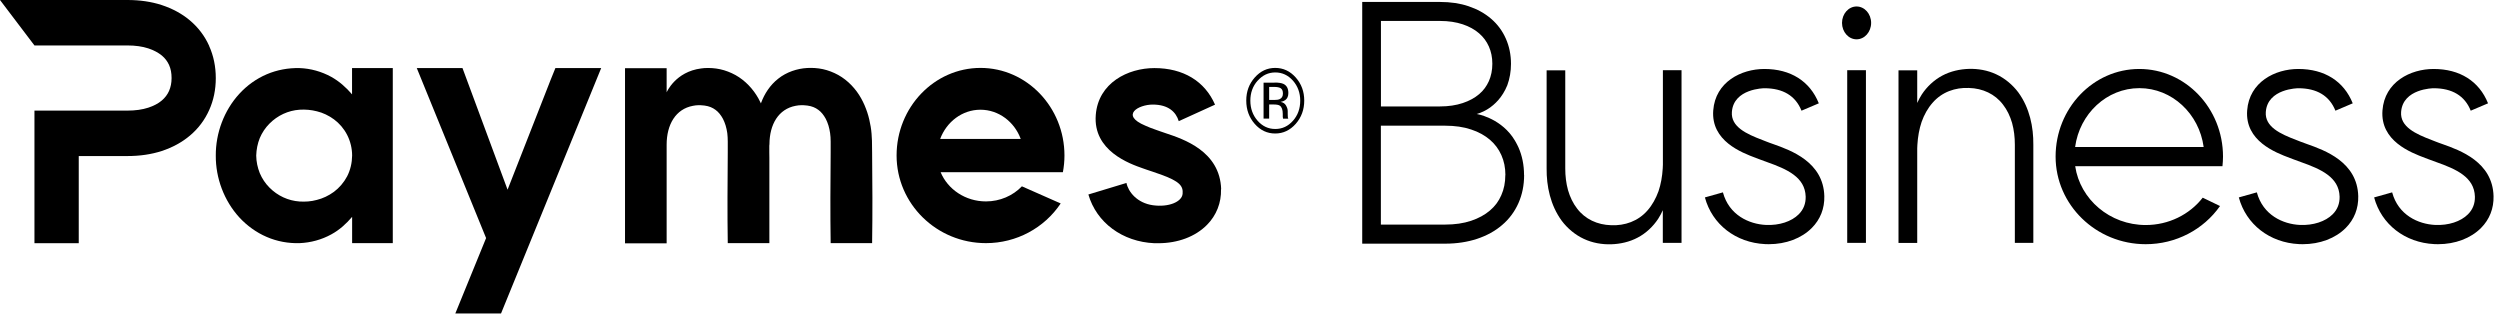
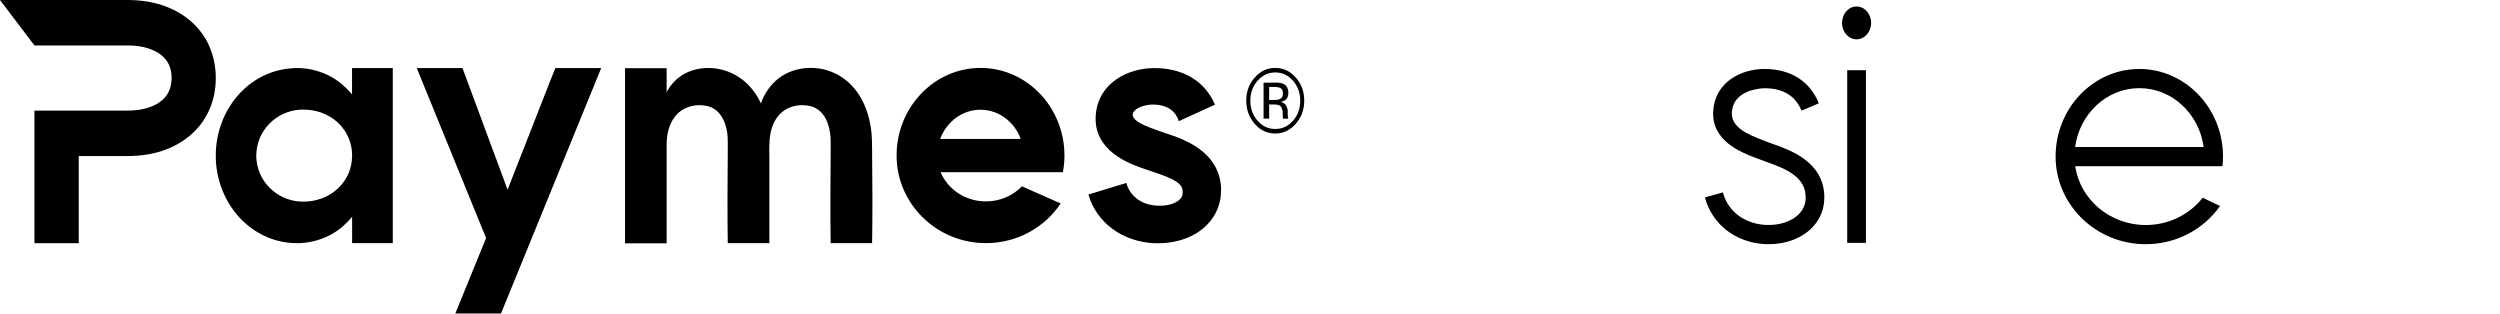
<svg xmlns="http://www.w3.org/2000/svg" width="279" height="35" viewBox="0 0 279 35" fill="none">
  <path d="M23.344 5.122C22.844 4.012 22.124 3.061 21.193 2.278C20.316 1.536 19.253 0.961 18.05 0.565C16.9 0.188 15.61 0 14.223 0H0L3.845 5.072H14.223C15.101 5.072 15.882 5.181 16.549 5.399C17.155 5.597 17.664 5.874 18.068 6.201C18.419 6.499 18.683 6.845 18.867 7.251C19.06 7.677 19.148 8.153 19.148 8.708C19.148 9.262 19.051 9.718 18.867 10.144C18.683 10.56 18.419 10.907 18.059 11.214C17.664 11.551 17.155 11.818 16.549 12.016C15.882 12.234 15.101 12.343 14.223 12.343H3.845V27.143H8.788V17.415H14.223C15.61 17.415 16.9 17.227 18.05 16.851C19.262 16.454 20.324 15.87 21.202 15.127C22.133 14.344 22.853 13.383 23.344 12.284C23.836 11.194 24.082 9.996 24.082 8.718C24.082 7.44 23.836 6.231 23.344 5.141V5.122Z" fill="black" />
  <path d="M43.835 7.598V27.134H39.297V24.201C38.647 24.964 37.892 25.658 36.979 26.153C35.908 26.747 34.67 27.084 33.432 27.134C32.194 27.173 30.921 26.945 29.762 26.44C28.603 25.945 27.558 25.182 26.707 24.261C25.004 22.398 24.064 19.872 24.082 17.366C24.064 14.86 25.004 12.324 26.707 10.471C27.558 9.54 28.603 8.787 29.762 8.292C30.921 7.796 32.185 7.569 33.423 7.598C34.661 7.638 35.89 7.985 36.97 8.579C37.874 9.084 38.638 9.768 39.288 10.531V7.598H43.818H43.835ZM39.297 17.366C39.297 16.564 39.103 15.761 38.743 15.058C38.383 14.354 37.865 13.76 37.277 13.324C36.68 12.888 36.031 12.581 35.372 12.423C34.722 12.254 34.073 12.205 33.432 12.244C32.159 12.334 30.982 12.878 30.069 13.8C29.613 14.255 29.244 14.81 28.989 15.414C28.744 16.029 28.612 16.692 28.594 17.366C28.603 18.04 28.744 18.703 28.989 19.317C29.244 19.922 29.613 20.477 30.069 20.932C30.982 21.854 32.159 22.398 33.432 22.488C34.073 22.527 34.714 22.488 35.363 22.309C36.013 22.151 36.671 21.844 37.268 21.408C37.865 20.962 38.375 20.368 38.743 19.674C39.103 18.971 39.288 18.168 39.297 17.366Z" fill="black" />
  <path d="M67.092 7.598L61.104 22.27L55.916 34.979H50.815L54.248 26.569L46.513 7.598H51.614L56.645 21.17L61.464 8.876L61.982 7.598H67.083H67.092Z" fill="black" />
  <path d="M97.346 27.134H92.702C92.649 23.765 92.675 20.397 92.702 17.019V15.81C92.702 15.474 92.684 15.157 92.64 14.86C92.596 14.552 92.535 14.275 92.456 14.008C92.368 13.73 92.271 13.482 92.157 13.265C91.92 12.829 91.657 12.502 91.332 12.264C90.998 12.016 90.621 11.848 90.094 11.779C89.936 11.759 89.787 11.749 89.638 11.739C89.585 11.739 89.523 11.739 89.453 11.739C89.445 11.739 89.436 11.739 89.427 11.739C89.216 11.739 89.005 11.769 88.795 11.808C86.881 12.165 85.88 13.879 85.871 16.098C85.871 16.147 85.862 16.197 85.854 16.256V17.029C85.862 17.217 85.862 17.405 85.862 17.594V27.134H81.218C81.165 23.765 81.192 20.397 81.218 17.019V15.81C81.218 15.474 81.201 15.157 81.165 14.86C81.122 14.552 81.06 14.275 80.981 14.008C80.893 13.73 80.797 13.482 80.683 13.265C80.446 12.829 80.182 12.502 79.857 12.264C79.524 12.016 79.146 11.848 78.62 11.779C78.461 11.759 78.303 11.749 78.154 11.739C78.102 11.739 78.04 11.739 77.979 11.739C77.97 11.739 77.961 11.739 77.952 11.739C77.75 11.739 77.548 11.769 77.338 11.808C75.406 12.165 74.397 13.899 74.397 16.147V27.153H69.752V7.608H74.397V10.303C74.397 10.303 75.371 8.004 78.251 7.638C78.374 7.618 78.497 7.608 78.62 7.598C79.181 7.568 79.77 7.598 80.367 7.727C80.964 7.856 81.543 8.084 82.087 8.381C83.185 8.995 84.063 9.956 84.633 10.976C84.739 11.164 84.835 11.353 84.923 11.541C84.923 11.521 84.932 11.501 84.941 11.472C85.301 10.501 85.924 9.5 86.855 8.777C87.768 8.044 88.97 7.648 90.085 7.588C90.647 7.559 91.235 7.588 91.832 7.717C92.429 7.846 93.009 8.074 93.553 8.371C94.651 8.985 95.529 9.946 96.099 10.966C96.389 11.481 96.608 12.007 96.784 12.531C96.96 13.066 97.082 13.601 97.17 14.136C97.258 14.671 97.293 15.186 97.311 15.701L97.328 17.019C97.363 20.387 97.381 23.755 97.328 27.134H97.346Z" fill="black" />
  <path d="M117.574 19.219H104.975C105.765 21.121 107.732 22.478 110.032 22.478C111.595 22.478 113.035 21.844 114.044 20.794L118.373 22.706C116.546 25.44 113.439 27.134 110.032 27.134C104.527 27.134 100.059 22.745 100.059 17.356C100.059 11.967 104.264 7.579 109.426 7.579C114.589 7.579 118.794 11.967 118.794 17.356C118.794 17.99 118.732 18.604 118.618 19.219H117.574ZM113.913 15.504C113.21 13.602 111.463 12.245 109.418 12.245C107.372 12.245 105.634 13.602 104.923 15.504H113.904H113.913Z" fill="black" />
  <path d="M136.265 21.12C136.309 22.616 135.756 24.033 134.702 25.093C133.403 26.41 131.445 27.143 129.268 27.143C129.118 27.143 128.978 27.143 128.829 27.143C125.264 26.985 122.367 24.845 121.463 21.705L125.712 20.417C125.914 21.408 126.897 22.656 128.662 22.904C130.426 23.151 131.901 22.527 131.98 21.626C132.059 20.754 131.647 20.239 129.549 19.476C129.487 19.456 129.417 19.426 129.347 19.407C129.329 19.407 129.312 19.397 129.285 19.387C129.11 19.327 128.925 19.258 128.741 19.198C128.442 19.099 128.179 19.01 127.951 18.931C127.845 18.891 127.722 18.852 127.582 18.802C126.046 18.267 121.972 16.831 122.288 12.829C122.569 9.243 125.879 7.598 128.829 7.598C132.051 7.598 134.456 9.054 135.598 11.68L131.55 13.522C131.243 12.512 130.409 11.67 128.644 11.67C127.064 11.67 124.974 12.839 127.828 14.027C128.135 14.166 128.521 14.325 129.022 14.493C129.189 14.552 129.338 14.602 129.47 14.652C129.654 14.721 129.865 14.79 130.102 14.869C132.068 15.523 136.159 16.87 136.282 21.13L136.265 21.12Z" fill="black" />
  <path d="M144.605 13.82C143.973 14.533 143.209 14.899 142.314 14.899C141.418 14.899 140.654 14.543 140.022 13.82C139.399 13.106 139.083 12.245 139.083 11.224C139.083 10.204 139.399 9.362 140.031 8.648C140.663 7.935 141.418 7.579 142.314 7.579C143.209 7.579 143.973 7.935 144.605 8.648C145.237 9.362 145.553 10.214 145.553 11.224C145.553 12.235 145.237 13.097 144.605 13.82ZM140.347 9.005C139.803 9.619 139.539 10.362 139.539 11.234C139.539 12.106 139.811 12.859 140.347 13.473C140.891 14.087 141.541 14.394 142.322 14.394C143.104 14.394 143.753 14.087 144.298 13.473C144.842 12.859 145.105 12.106 145.105 11.234C145.105 10.362 144.833 9.619 144.298 9.005C143.753 8.391 143.095 8.084 142.322 8.084C141.55 8.084 140.9 8.391 140.356 9.005H140.347ZM142.252 9.213C142.691 9.213 143.016 9.263 143.227 9.362C143.595 9.53 143.78 9.877 143.78 10.382C143.78 10.739 143.666 11.006 143.429 11.175C143.306 11.264 143.13 11.333 142.911 11.373C143.192 11.422 143.393 11.551 143.516 11.769C143.639 11.987 143.71 12.185 143.71 12.393V12.69C143.71 12.78 143.71 12.879 143.718 12.988C143.718 13.097 143.736 13.166 143.753 13.195L143.78 13.245H143.192C143.192 13.245 143.192 13.215 143.183 13.205C143.183 13.195 143.183 13.176 143.174 13.156L143.156 13.027V12.71C143.156 12.245 143.042 11.937 142.823 11.789C142.691 11.7 142.454 11.66 142.129 11.66H141.638V13.235H141.014V9.223H142.261L142.252 9.213ZM142.928 9.847C142.77 9.748 142.516 9.699 142.173 9.699H141.638V11.155H142.208C142.472 11.155 142.674 11.125 142.805 11.066C143.051 10.957 143.174 10.749 143.174 10.441C143.174 10.154 143.095 9.956 142.937 9.857L142.928 9.847Z" fill="black" />
-   <path d="M170.092 19.535C170.092 20.665 169.881 21.715 169.46 22.666C169.038 23.617 168.424 24.449 167.625 25.122C166.852 25.786 165.913 26.301 164.833 26.658C163.779 27.005 162.585 27.193 161.286 27.193H152.024V0.218H160.707C161.874 0.218 162.945 0.376 163.885 0.693C164.859 1.02 165.702 1.486 166.404 2.09C167.124 2.704 167.677 3.457 168.055 4.319C168.432 5.171 168.626 6.112 168.626 7.123C168.626 7.974 168.485 8.777 168.213 9.52C167.116 12.224 164.798 12.72 164.798 12.72C164.798 12.72 167.23 13.106 168.775 15.246C168.871 15.374 168.959 15.513 169.047 15.662C169.082 15.711 169.117 15.771 169.144 15.83C169.258 16.018 169.354 16.227 169.451 16.425C169.872 17.366 170.083 18.416 170.083 19.535H170.092ZM154.113 2.348V11.878H160.707C161.646 11.878 162.506 11.749 163.244 11.501C163.964 11.263 164.578 10.927 165.07 10.511C165.553 10.104 165.904 9.619 166.159 9.054C166.413 8.48 166.545 7.826 166.545 7.113C166.545 6.399 166.413 5.765 166.159 5.191C165.904 4.616 165.544 4.131 165.061 3.715C164.57 3.289 163.955 2.952 163.244 2.714C162.506 2.467 161.655 2.338 160.707 2.338H154.105L154.113 2.348ZM168.002 19.535C168.002 18.723 167.853 17.98 167.555 17.316C167.256 16.642 166.843 16.088 166.282 15.602C165.711 15.117 165.009 14.721 164.183 14.453C163.34 14.166 162.357 14.027 161.277 14.027H154.105V25.063H161.277C162.357 25.063 163.332 24.924 164.183 24.637C165.009 24.36 165.72 23.973 166.282 23.488C166.843 23.012 167.256 22.458 167.546 21.784C167.844 21.12 167.993 20.367 167.993 19.545L168.002 19.535Z" fill="black" />
-   <path d="M187.659 7.836V27.104H185.57V23.458C185.42 23.785 185.254 24.112 185.052 24.419C184.49 25.271 183.7 26.024 182.778 26.509C181.856 27.005 180.803 27.233 179.802 27.262C178.792 27.292 177.721 27.114 176.755 26.658C175.789 26.212 174.929 25.489 174.288 24.637C173.015 22.894 172.585 20.764 172.603 18.802V7.846H174.683V18.802C174.683 19.644 174.78 20.457 174.991 21.22C175.21 21.982 175.552 22.695 176 23.27C176.896 24.459 178.274 25.093 179.802 25.133C181.32 25.202 182.822 24.687 183.867 23.478C184.393 22.884 184.797 22.141 185.087 21.348C185.359 20.546 185.508 19.684 185.561 18.792C185.561 18.654 185.57 18.525 185.579 18.386V7.836H187.668H187.659Z" fill="black" />
  <path d="M203.594 21.883C203.629 23.26 203.146 24.489 202.198 25.44C201.048 26.599 199.309 27.252 197.396 27.252C197.255 27.252 197.123 27.252 196.983 27.242C193.708 27.084 191.074 25.043 190.267 22.032L192.277 21.467C192.962 24.013 195.201 25.014 197.079 25.103C198.563 25.172 199.933 24.726 200.74 23.914C201.276 23.379 201.531 22.715 201.513 21.943C201.452 19.773 199.441 18.881 197.202 18.089C196.904 17.98 196.632 17.881 196.395 17.792C196.272 17.742 196.131 17.693 195.973 17.633C194.34 17.019 190.943 15.731 191.197 12.323C191.434 9.144 194.323 7.697 196.904 7.697C199.827 7.697 201.987 9.054 202.979 11.531L201.048 12.353C200.381 10.689 198.985 9.847 196.904 9.847C196.869 9.847 193.471 9.877 193.278 12.492C193.155 14.156 194.902 14.949 196.702 15.632C196.869 15.692 197.027 15.751 197.159 15.811C197.369 15.9 197.615 15.979 197.887 16.078C199.845 16.771 203.497 18.069 203.594 21.893V21.883Z" fill="black" />
  <path d="M208.818 2.555C208.818 3.566 208.089 4.388 207.193 4.388C206.298 4.388 205.569 3.566 205.569 2.555C205.569 1.545 206.298 0.723 207.193 0.723C208.089 0.723 208.818 1.545 208.818 2.555ZM206.149 27.103V7.835H208.238V27.103H206.149Z" fill="black" />
-   <path d="M224.857 27.104V16.147C224.857 15.305 224.761 14.493 224.55 13.73C224.331 12.967 223.988 12.254 223.54 11.68C222.645 10.491 221.267 9.857 219.739 9.817C218.211 9.748 216.719 10.263 215.674 11.472C215.147 12.066 214.735 12.809 214.454 13.601C214.182 14.404 214.032 15.275 213.98 16.157C213.98 16.296 213.971 16.425 213.962 16.563V27.114H211.873V7.846H213.962V11.491C214.111 11.164 214.278 10.838 214.48 10.53C215.042 9.678 215.832 8.935 216.754 8.44C217.676 7.945 218.729 7.717 219.73 7.687C220.74 7.658 221.811 7.836 222.777 8.292C223.742 8.737 224.603 9.46 225.244 10.312C226.517 12.056 226.938 14.186 226.92 16.147V27.104H224.84H224.857Z" fill="black" />
  <path d="M231.591 18.545C232.136 22.25 235.454 25.113 239.466 25.113C242.012 25.113 244.348 23.954 245.823 22.061L247.754 22.993C245.902 25.628 242.829 27.252 239.458 27.252C233.918 27.252 229.405 22.864 229.405 17.475C229.405 12.086 233.593 7.697 238.746 7.697C243.9 7.697 248.088 12.086 248.088 17.475C248.088 17.831 248.061 18.198 248.026 18.545H231.591ZM245.928 16.405C245.428 12.7 242.407 9.837 238.755 9.837C235.103 9.837 232.083 12.7 231.583 16.405H245.928Z" fill="black" />
-   <path d="M263.18 21.883C263.215 23.26 262.732 24.489 261.784 25.44C260.633 26.599 258.895 27.252 256.981 27.252C256.841 27.252 256.709 27.252 256.569 27.242C253.294 27.084 250.66 25.043 249.852 22.032L251.863 21.467C252.548 24.013 254.786 25.014 256.665 25.103C258.14 25.172 259.519 24.726 260.326 23.914C260.862 23.379 261.116 22.715 261.099 21.943C261.037 19.773 259.027 18.881 256.788 18.089C256.49 17.98 256.217 17.881 255.98 17.792C255.858 17.742 255.717 17.693 255.559 17.633C253.926 17.019 250.528 15.731 250.783 12.323C251.02 9.144 253.908 7.697 256.49 7.697C259.413 7.697 261.573 9.054 262.565 11.531L260.633 12.353C259.966 10.689 258.57 9.847 256.49 9.847C256.455 9.847 253.057 9.877 252.864 12.492C252.741 14.156 254.488 14.949 256.288 15.632C256.454 15.692 256.613 15.751 256.744 15.811C256.955 15.9 257.201 15.979 257.473 16.078C259.431 16.771 263.083 18.069 263.18 21.893V21.883Z" fill="black" />
-   <path d="M278.28 21.883C278.315 23.26 277.832 24.489 276.884 25.44C275.734 26.599 273.995 27.252 272.082 27.252C271.941 27.252 271.809 27.252 271.669 27.242C268.394 27.084 265.76 25.043 264.953 22.032L266.963 21.467C267.648 24.013 269.887 25.014 271.766 25.103C273.249 25.172 274.619 24.726 275.427 23.914C275.962 23.379 276.217 22.715 276.199 21.943C276.138 19.773 274.127 18.881 271.888 18.089C271.59 17.98 271.318 17.881 271.081 17.792C270.958 17.742 270.817 17.693 270.659 17.633C269.026 17.019 265.629 15.731 265.883 12.323C266.12 9.144 269.009 7.697 271.59 7.697C274.513 7.697 276.673 9.054 277.665 11.531L275.734 12.353C275.067 10.689 273.671 9.847 271.59 9.847C271.555 9.847 268.157 9.877 267.964 12.492C267.841 14.156 269.588 14.949 271.388 15.632C271.555 15.692 271.713 15.751 271.845 15.811C272.055 15.9 272.301 15.979 272.573 16.078C274.531 16.771 278.183 18.069 278.28 21.893V21.883Z" fill="black" />
</svg>